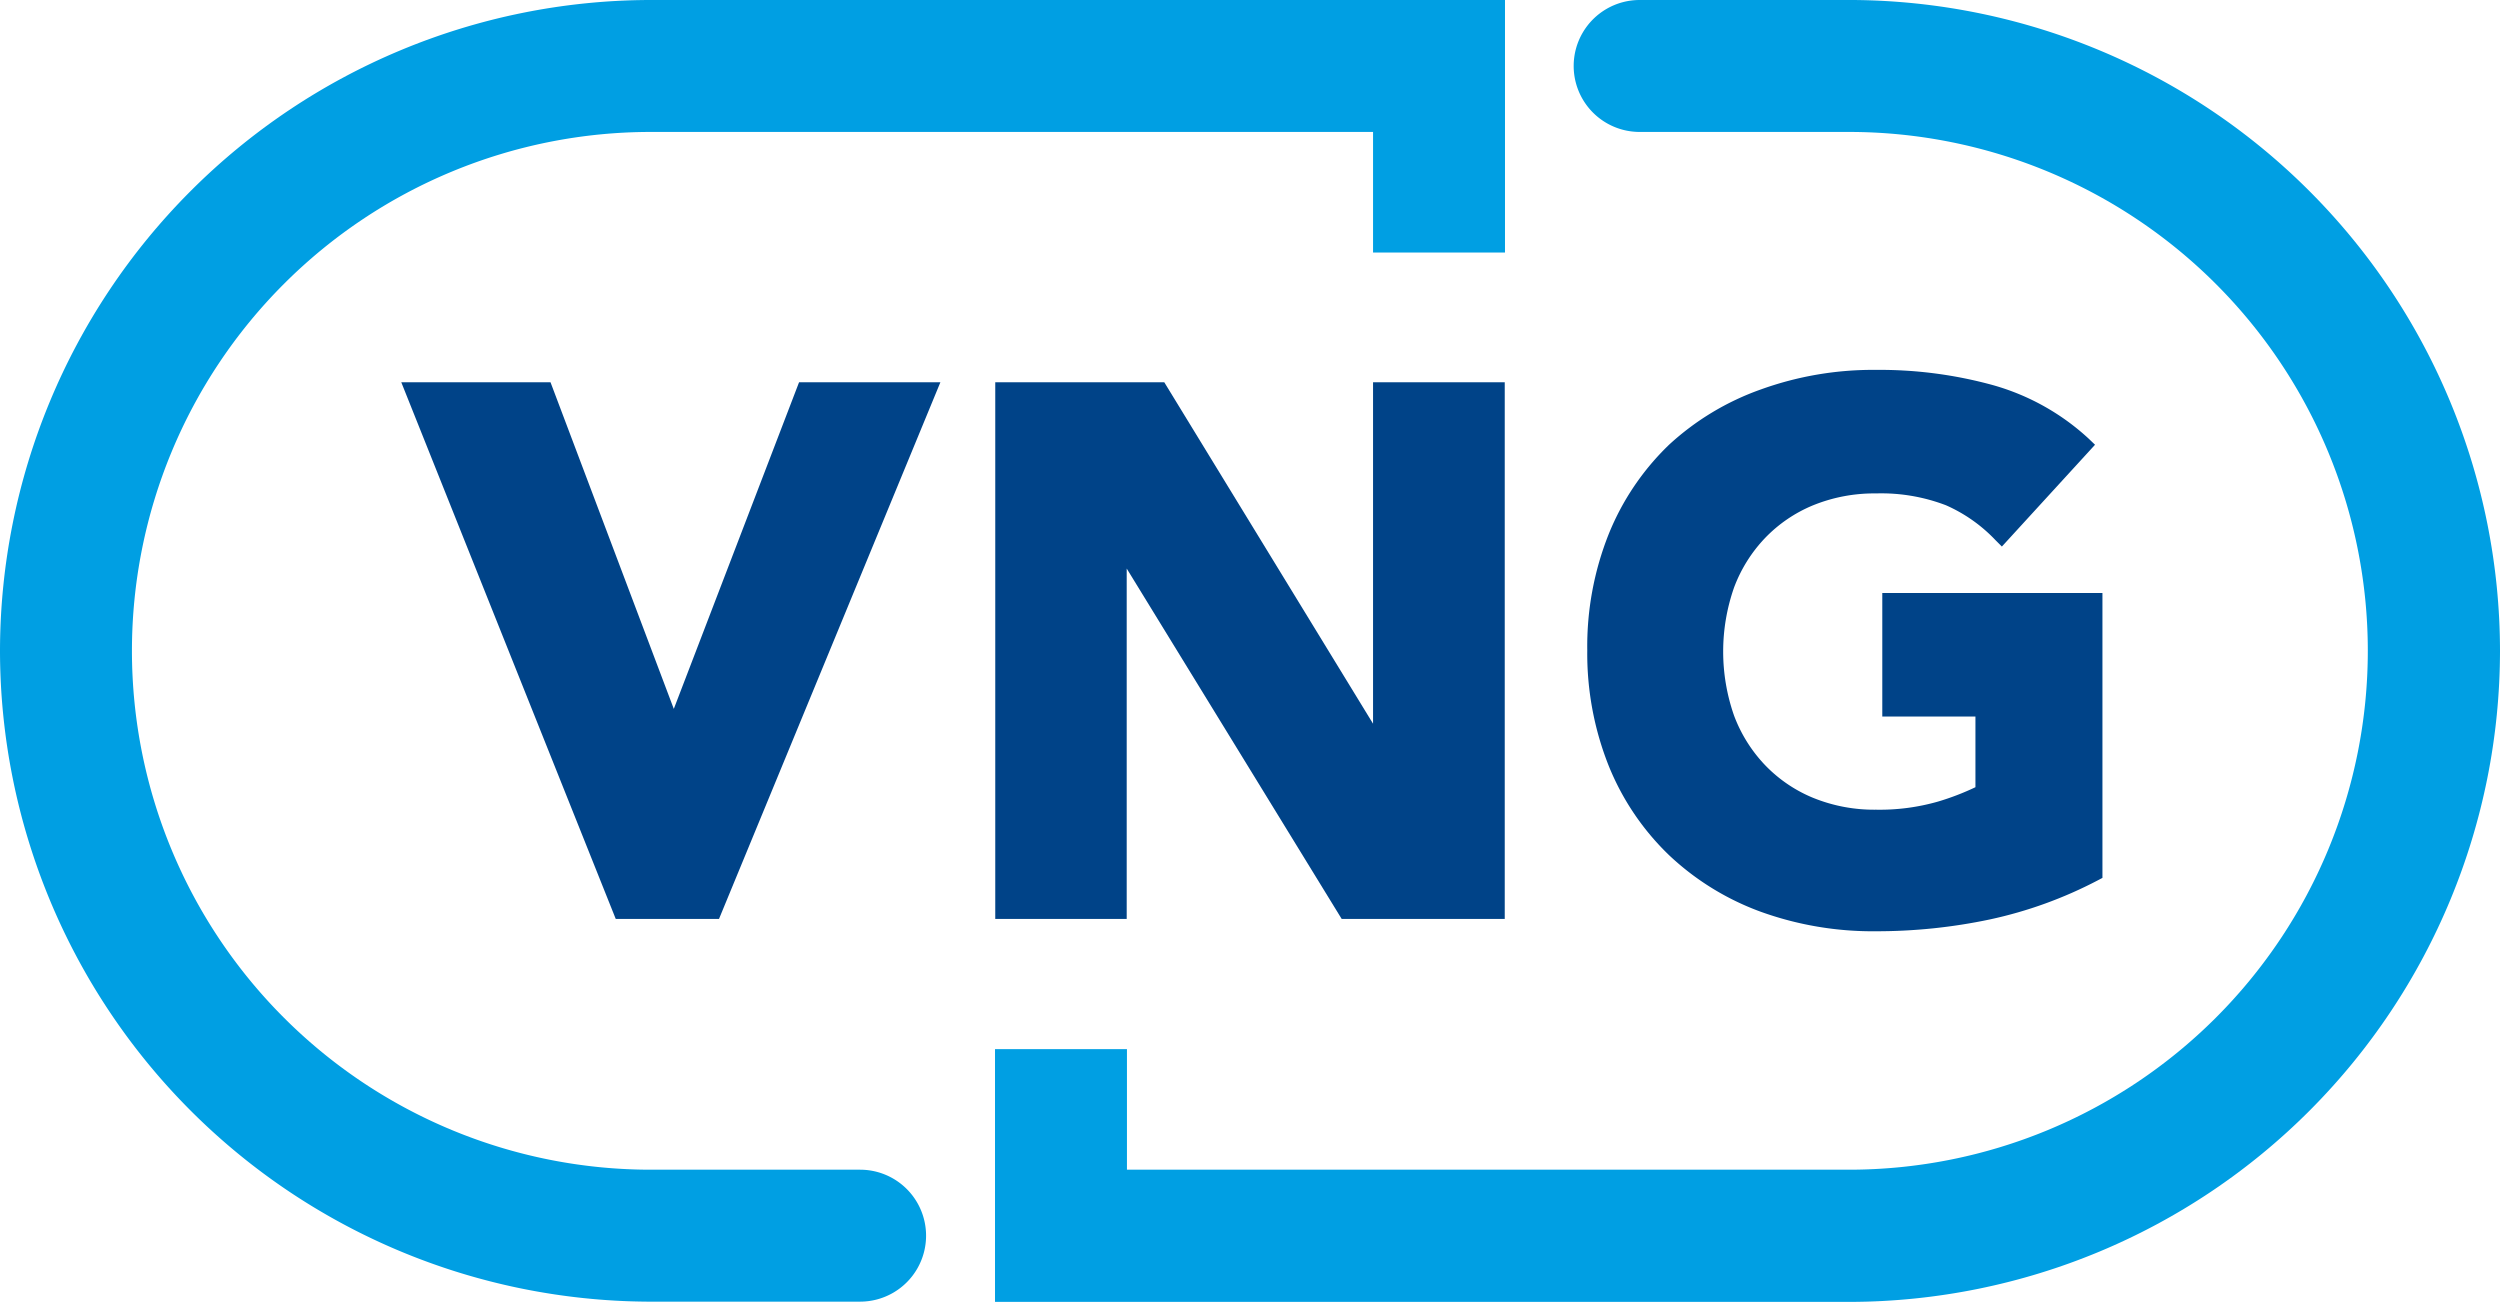
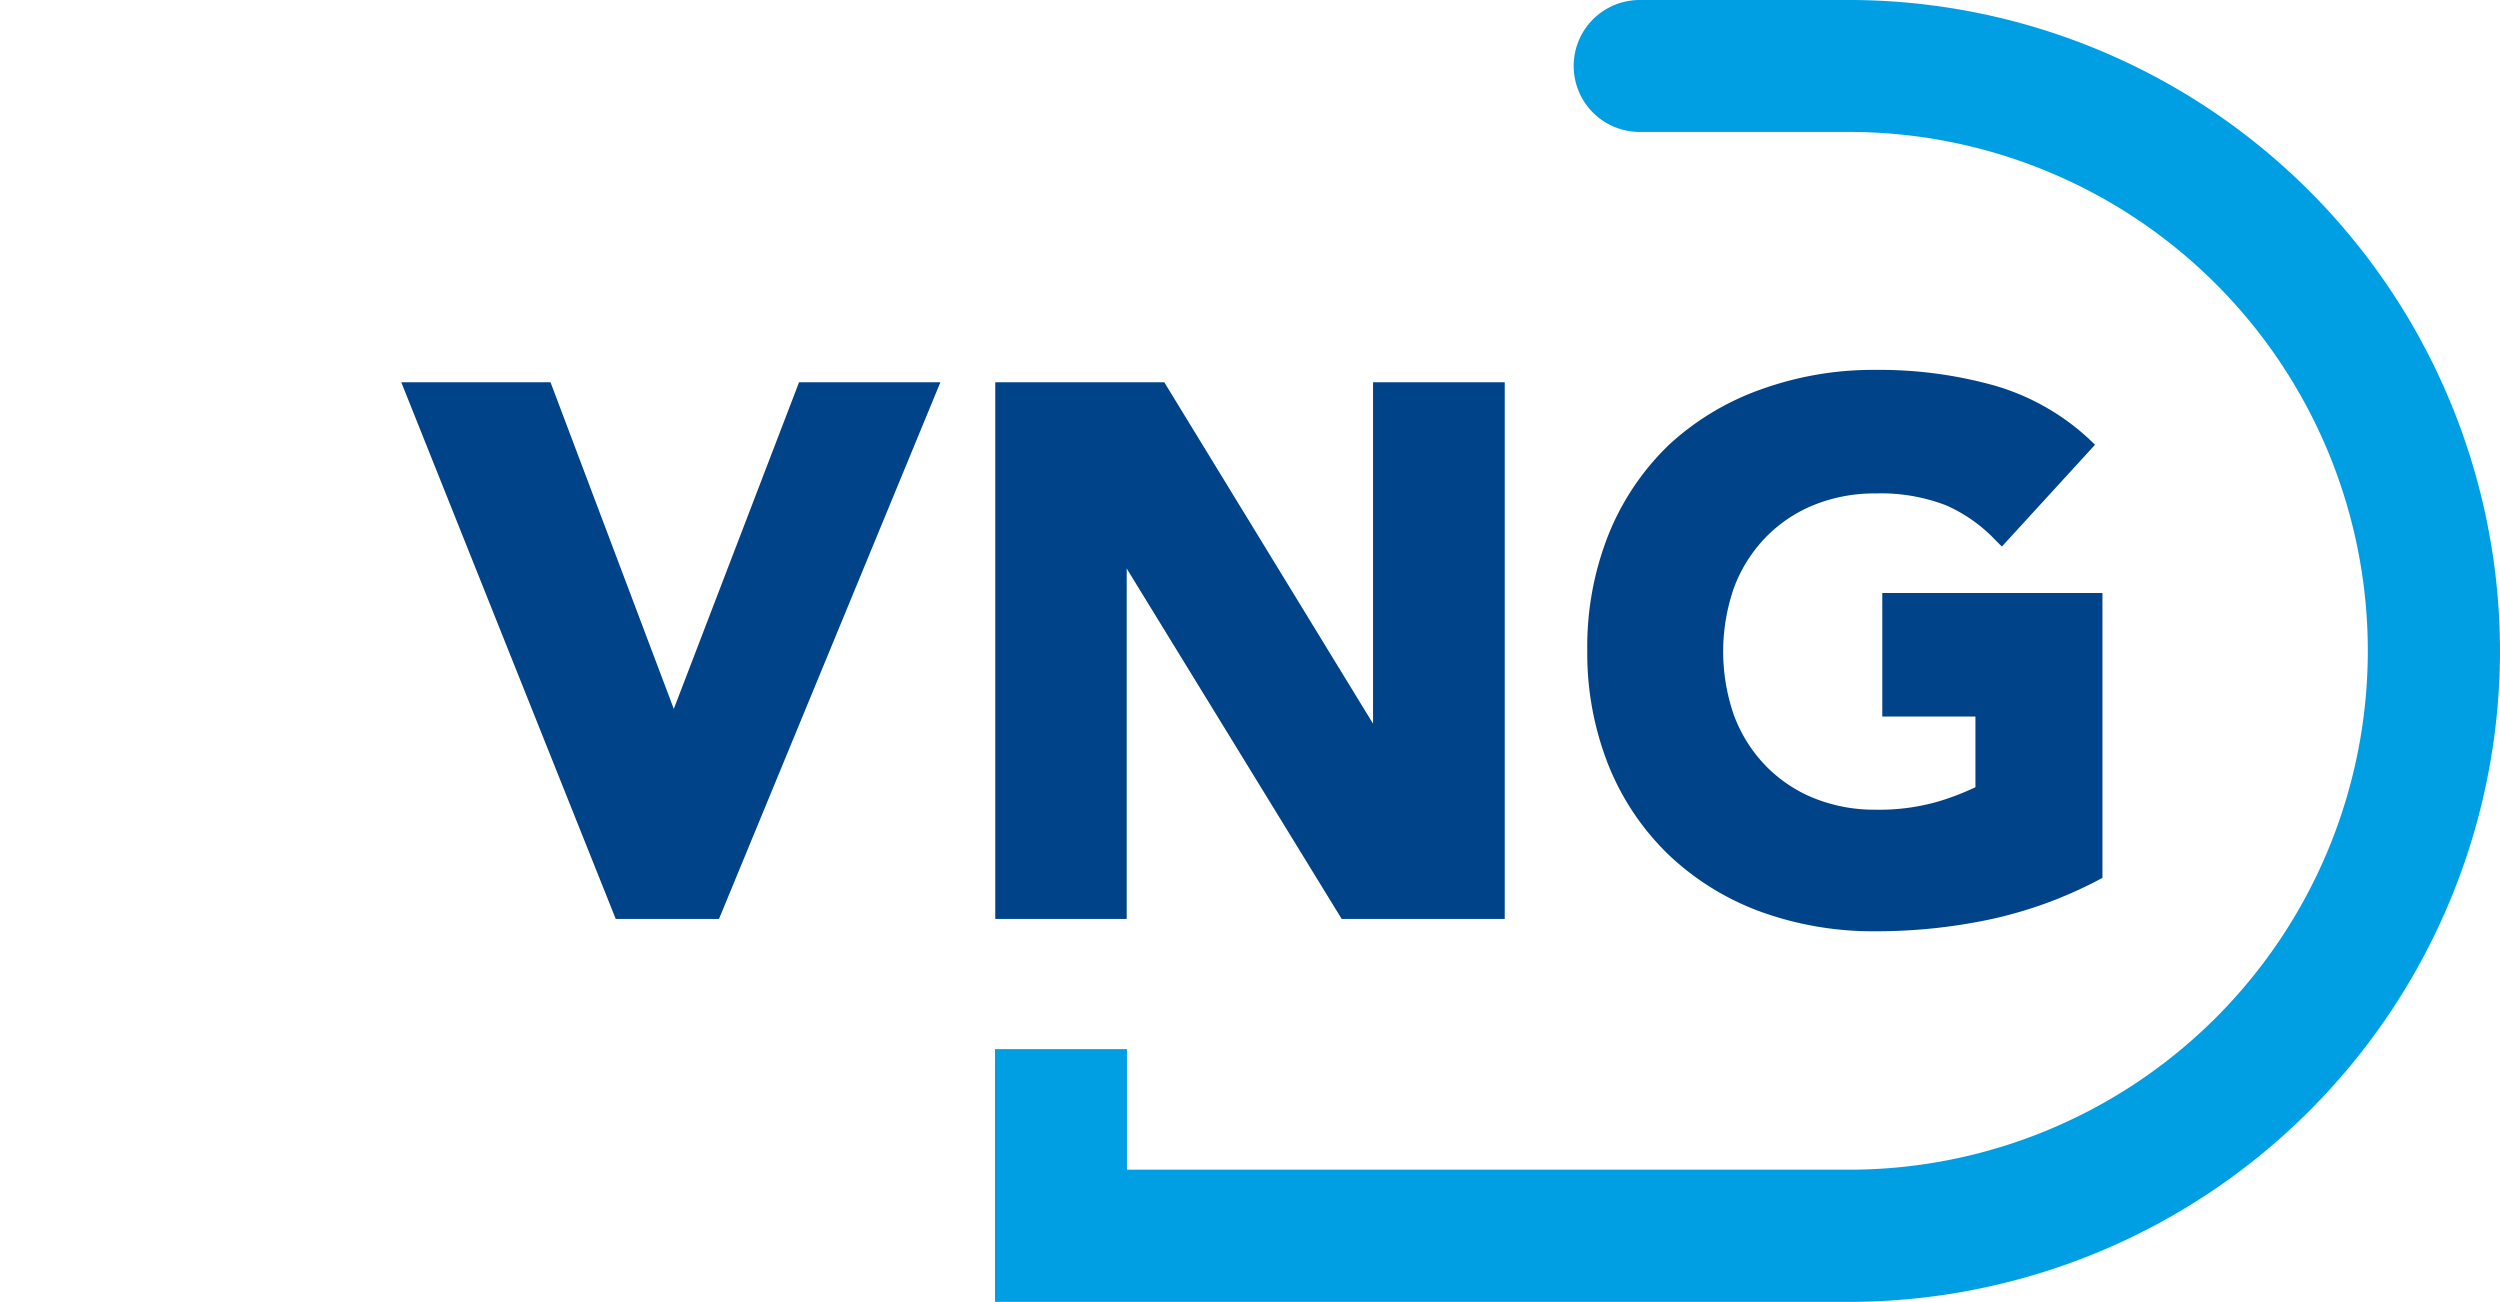
<svg xmlns="http://www.w3.org/2000/svg" width="101.18" height="52.69" viewBox="0 0 101.18 52.69">
  <defs>
    <style>
      .cls-1 {
        fill: #009fe3;
      }

      .cls-2 {
        fill: #004388;
      }
    </style>
  </defs>
  <title>ngvng</title>
  <g id="Laag_2" data-name="Laag 2">
    <g id="Logo">
      <g>
        <path class="cls-1" d="M101.18,26.34A26.37,26.37,0,0,0,75,0H66.36a2.67,2.67,0,0,0,0,5.34h8.47a21,21,0,1,1,0,42H45.61V42.46H40.27V52.69H74.91A26.37,26.37,0,0,0,101.18,26.34Z" />
-         <path class="cls-1" d="M0,26.34A26.37,26.37,0,0,0,26.19,52.68h8.62a2.67,2.67,0,0,0,0-5.34H26.34a21,21,0,1,1,0-42H55.57v4.88h5.34V0H26.27A26.37,26.37,0,0,0,0,26.34Z" />
        <g>
          <polygon class="cls-2" points="27.27 28.69 22.28 15.47 16.24 15.47 24.92 37.19 29.1 37.19 38.06 15.47 32.34 15.47 27.27 28.69" />
          <polygon class="cls-2" points="55.57 29.29 47.12 15.47 40.28 15.47 40.28 37.19 45.6 37.19 45.6 23.01 54.3 37.19 60.9 37.19 60.9 15.47 55.57 15.47 55.57 29.29" />
          <path class="cls-2" d="M76.18,24v5h3.77v2.86a10.51,10.51,0,0,1-1.51.58,8.56,8.56,0,0,1-2.51.33,6.56,6.56,0,0,1-2.55-.48,5.7,5.7,0,0,1-1.95-1.33,5.89,5.89,0,0,1-1.25-2,7.85,7.85,0,0,1,0-5.18,5.88,5.88,0,0,1,1.25-2,5.72,5.72,0,0,1,1.95-1.33,6.57,6.57,0,0,1,2.55-.48,7.32,7.32,0,0,1,2.83.48,6.21,6.21,0,0,1,2,1.41l.26.26L84.79,18l-.25-.24a9.49,9.49,0,0,0-3.87-2.17,17.25,17.25,0,0,0-4.74-.62,13.36,13.36,0,0,0-4.66.79A10.81,10.81,0,0,0,67.55,18a10.43,10.43,0,0,0-2.44,3.61,12.28,12.28,0,0,0-.87,4.71A12.28,12.28,0,0,0,65.11,31a10.43,10.43,0,0,0,2.44,3.61,10.8,10.8,0,0,0,3.71,2.29,13.36,13.36,0,0,0,4.66.79,22.16,22.16,0,0,0,4.62-.48,17.17,17.17,0,0,0,4.36-1.58l.19-.1V24Z" />
        </g>
      </g>
    </g>
  </g>
</svg>